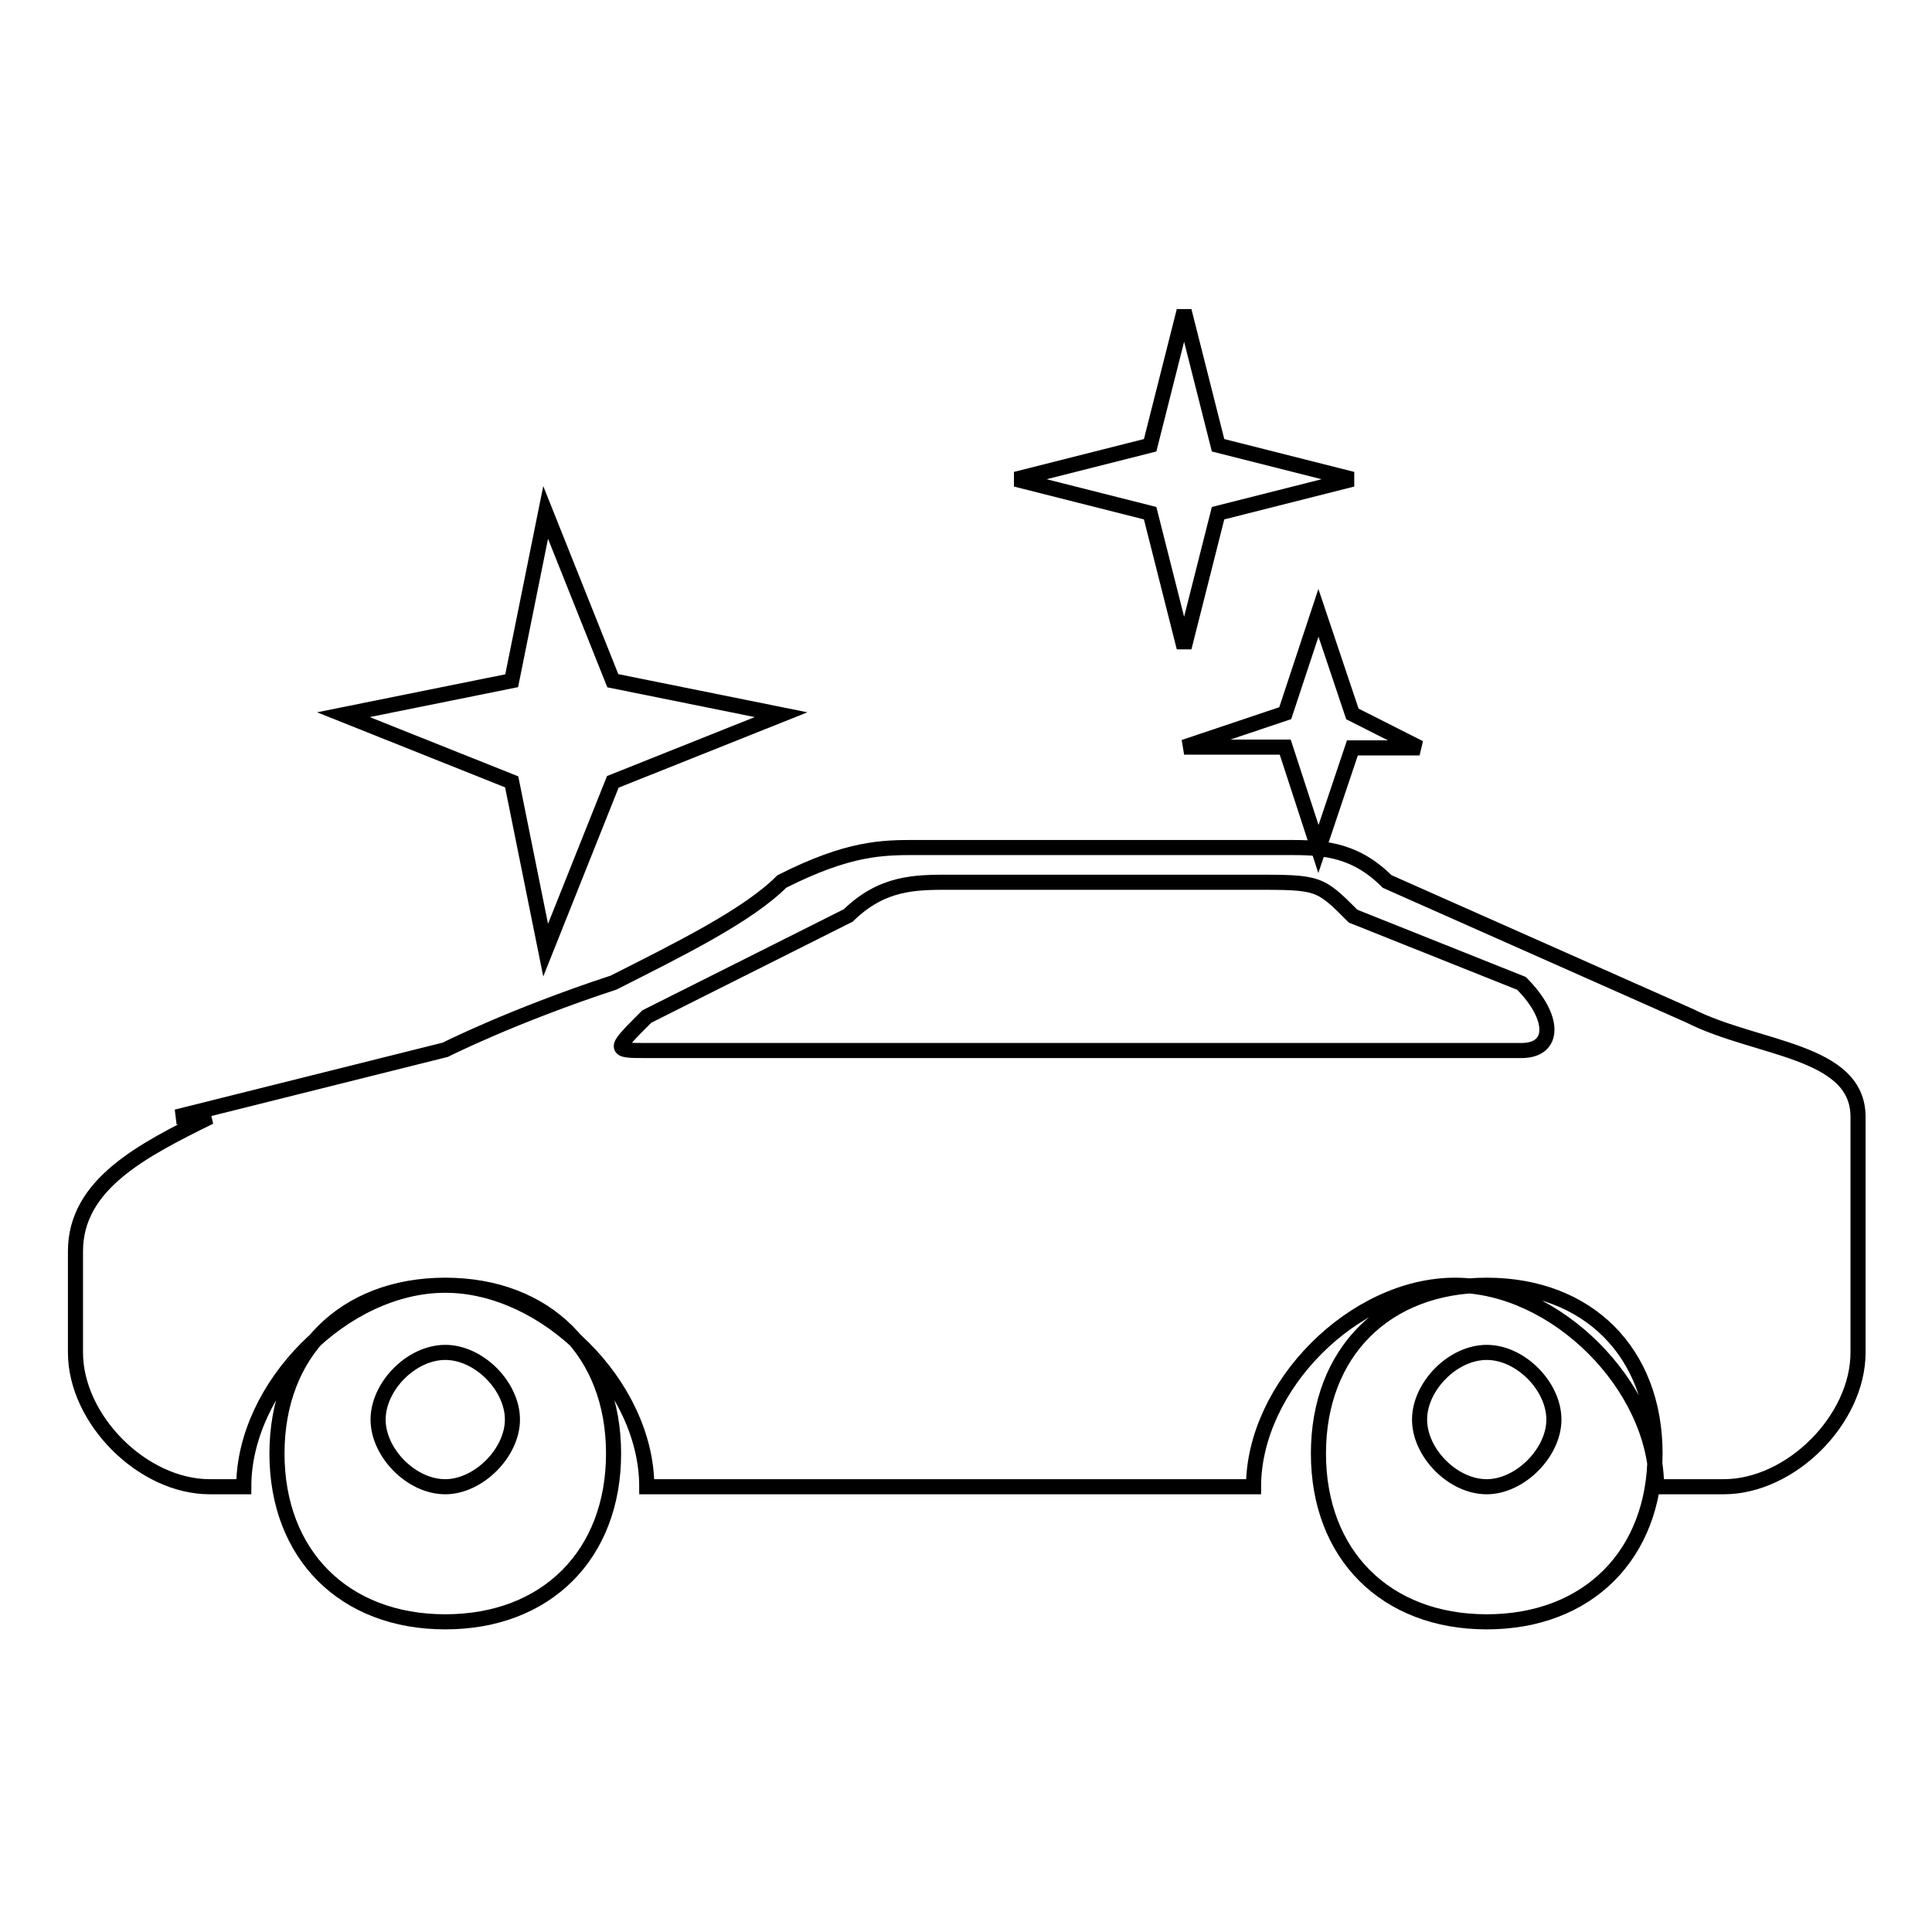
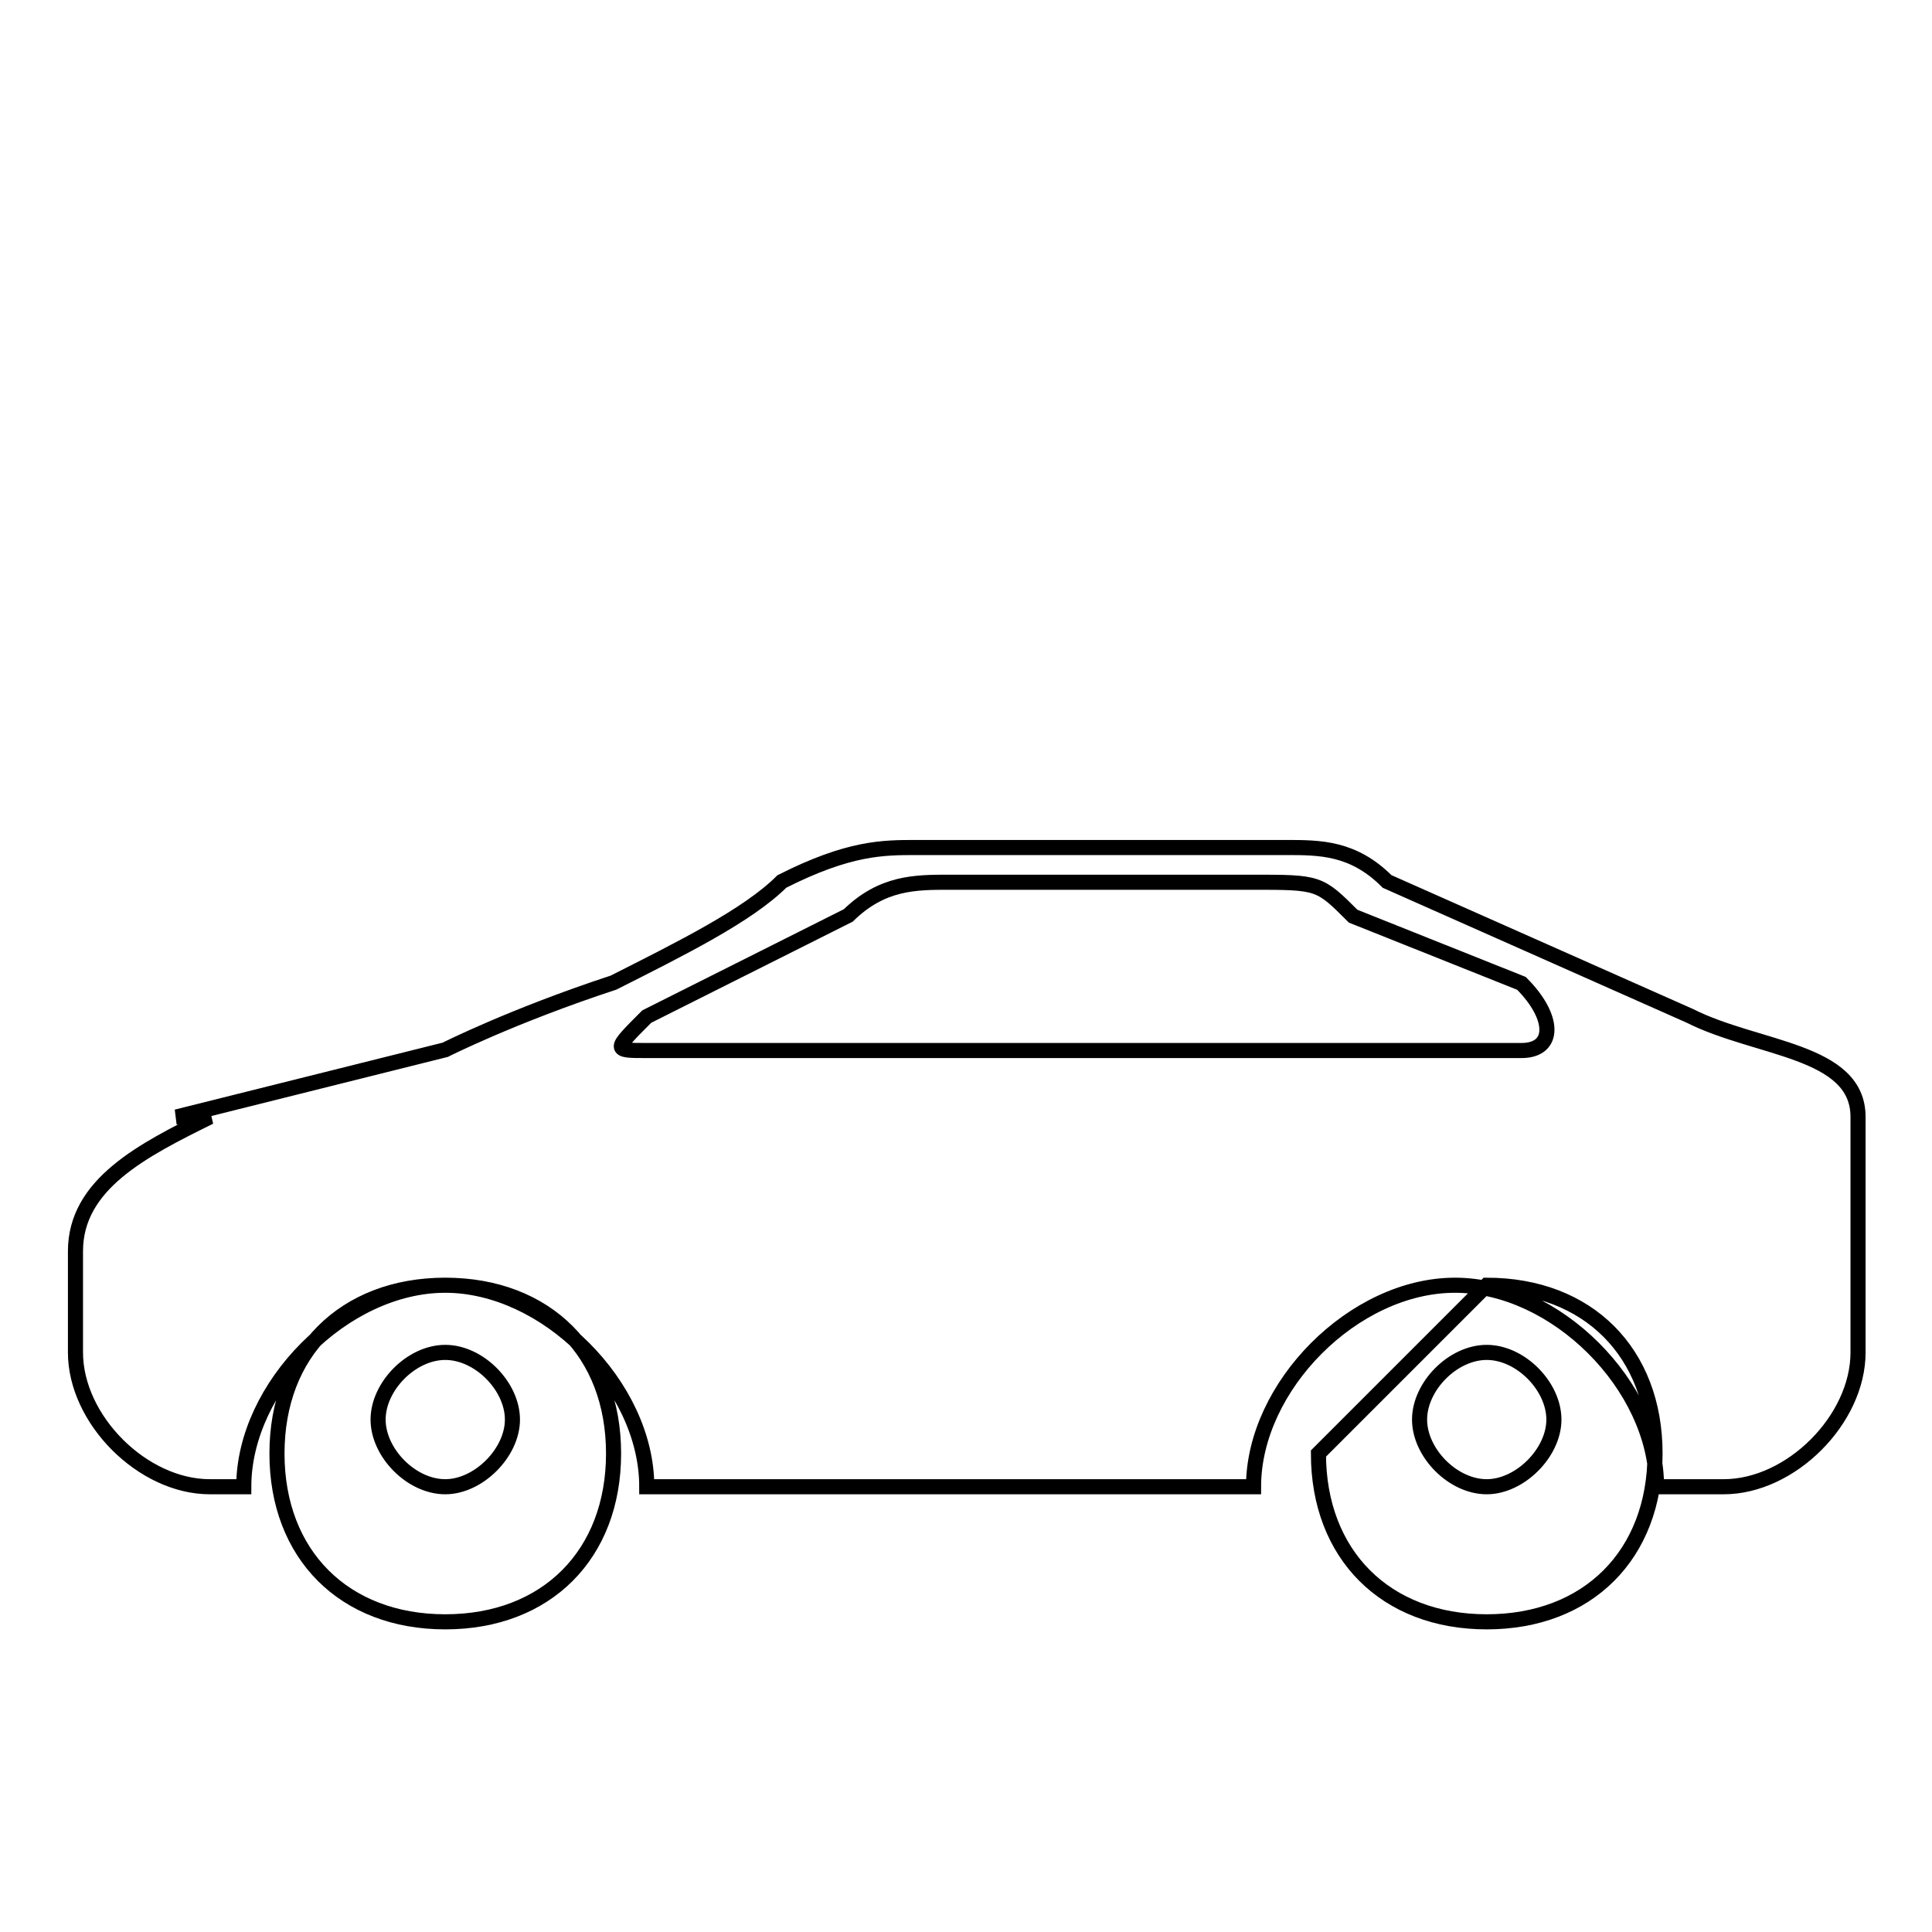
<svg xmlns="http://www.w3.org/2000/svg" version="1.1" x="0px" y="0px" viewBox="0 0 256 256" enable-background="new 0 0 256 256" xml:space="preserve">
  <g>
    <g>
-       <path stroke-width="2" fill-opacity="0" stroke="#000000" d="M23.4,148l35.6-8.9c0,0,8.9-4.5,22.3-8.9c8.9-4.5,17.8-8.9,22.3-13.4c8.9-4.5,13.4-4.5,17.8-4.5h49c4.5,0,8.9,0,13.4,4.5l40.1,17.8c8.9,4.5,22.3,4.5,22.3,13.4v31.2c0,8.9-8.9,17.8-17.8,17.8h-8.9l0,0c0-13.4-13.4-26.7-26.7-26.7c-13.4,0-26.7,13.4-26.7,26.7l0,0H85.7l0,0c0-13.4-13.4-26.7-26.7-26.7c-13.4,0-26.7,13.4-26.7,26.7l0,0h-4.5c-8.9,0-17.8-8.9-17.8-17.8v-13.4c0-8.9,8.9-13.4,17.8-17.8L23.4,148L23.4,148z M197,170.3c13.4,0,22.3,8.9,22.3,22.3c0,13.4-8.9,22.3-22.3,22.3s-22.3-8.9-22.3-22.3C174.7,179.2,183.6,170.3,197,170.3z M197,179.2c4.5,0,8.9,4.5,8.9,8.9s-4.5,8.9-8.9,8.9c-4.5,0-8.9-4.5-8.9-8.9S192.5,179.2,197,179.2z M59,170.3c13.4,0,22.3,8.9,22.3,22.3c0,13.4-8.9,22.3-22.3,22.3c-13.4,0-22.3-8.9-22.3-22.3C36.7,179.2,45.6,170.3,59,170.3z M59,179.2c4.5,0,8.9,4.5,8.9,8.9S63.4,197,59,197c-4.5,0-8.9-4.5-8.9-8.9S54.5,179.2,59,179.2z M125.8,116.9h40.1c8.9,0,8.9,0,13.4,4.5l22.3,8.9c4.5,4.5,4.5,8.9,0,8.9H85.7c-4.5,0-4.5,0,0-4.5l26.7-13.4C116.9,116.9,121.3,116.9,125.8,116.9L125.8,116.9z" />
-       <path stroke-width="2" fill-opacity="0" stroke="#000000" d="M72.3,67.9l8.9,22.3l22.3,4.5l-22.3,8.9l-8.9,22.3l-4.5-22.3l-22.3-8.9l22.3-4.5L72.3,67.9z" />
-       <path stroke-width="2" fill-opacity="0" stroke="#000000" d="M156.9,41.2l4.5,17.8l17.8,4.5l-17.8,4.5l-4.5,17.8l-4.5-17.8l-17.8-4.5l17.8-4.5L156.9,41.2z" />
-       <path stroke-width="2" fill-opacity="0" stroke="#000000" d="M174.7,81.2l4.5,13.4l8.9,4.5h-8.9l-4.5,13.4L170.3,99h-13.4l13.4-4.5L174.7,81.2z" />
+       <path stroke-width="2" fill-opacity="0" stroke="#000000" d="M23.4,148l35.6-8.9c0,0,8.9-4.5,22.3-8.9c8.9-4.5,17.8-8.9,22.3-13.4c8.9-4.5,13.4-4.5,17.8-4.5h49c4.5,0,8.9,0,13.4,4.5l40.1,17.8c8.9,4.5,22.3,4.5,22.3,13.4v31.2c0,8.9-8.9,17.8-17.8,17.8h-8.9l0,0c0-13.4-13.4-26.7-26.7-26.7c-13.4,0-26.7,13.4-26.7,26.7l0,0H85.7l0,0c0-13.4-13.4-26.7-26.7-26.7c-13.4,0-26.7,13.4-26.7,26.7l0,0h-4.5c-8.9,0-17.8-8.9-17.8-17.8v-13.4c0-8.9,8.9-13.4,17.8-17.8L23.4,148L23.4,148z M197,170.3c13.4,0,22.3,8.9,22.3,22.3c0,13.4-8.9,22.3-22.3,22.3s-22.3-8.9-22.3-22.3z M197,179.2c4.5,0,8.9,4.5,8.9,8.9s-4.5,8.9-8.9,8.9c-4.5,0-8.9-4.5-8.9-8.9S192.5,179.2,197,179.2z M59,170.3c13.4,0,22.3,8.9,22.3,22.3c0,13.4-8.9,22.3-22.3,22.3c-13.4,0-22.3-8.9-22.3-22.3C36.7,179.2,45.6,170.3,59,170.3z M59,179.2c4.5,0,8.9,4.5,8.9,8.9S63.4,197,59,197c-4.5,0-8.9-4.5-8.9-8.9S54.5,179.2,59,179.2z M125.8,116.9h40.1c8.9,0,8.9,0,13.4,4.5l22.3,8.9c4.5,4.5,4.5,8.9,0,8.9H85.7c-4.5,0-4.5,0,0-4.5l26.7-13.4C116.9,116.9,121.3,116.9,125.8,116.9L125.8,116.9z" />
    </g>
  </g>
</svg>